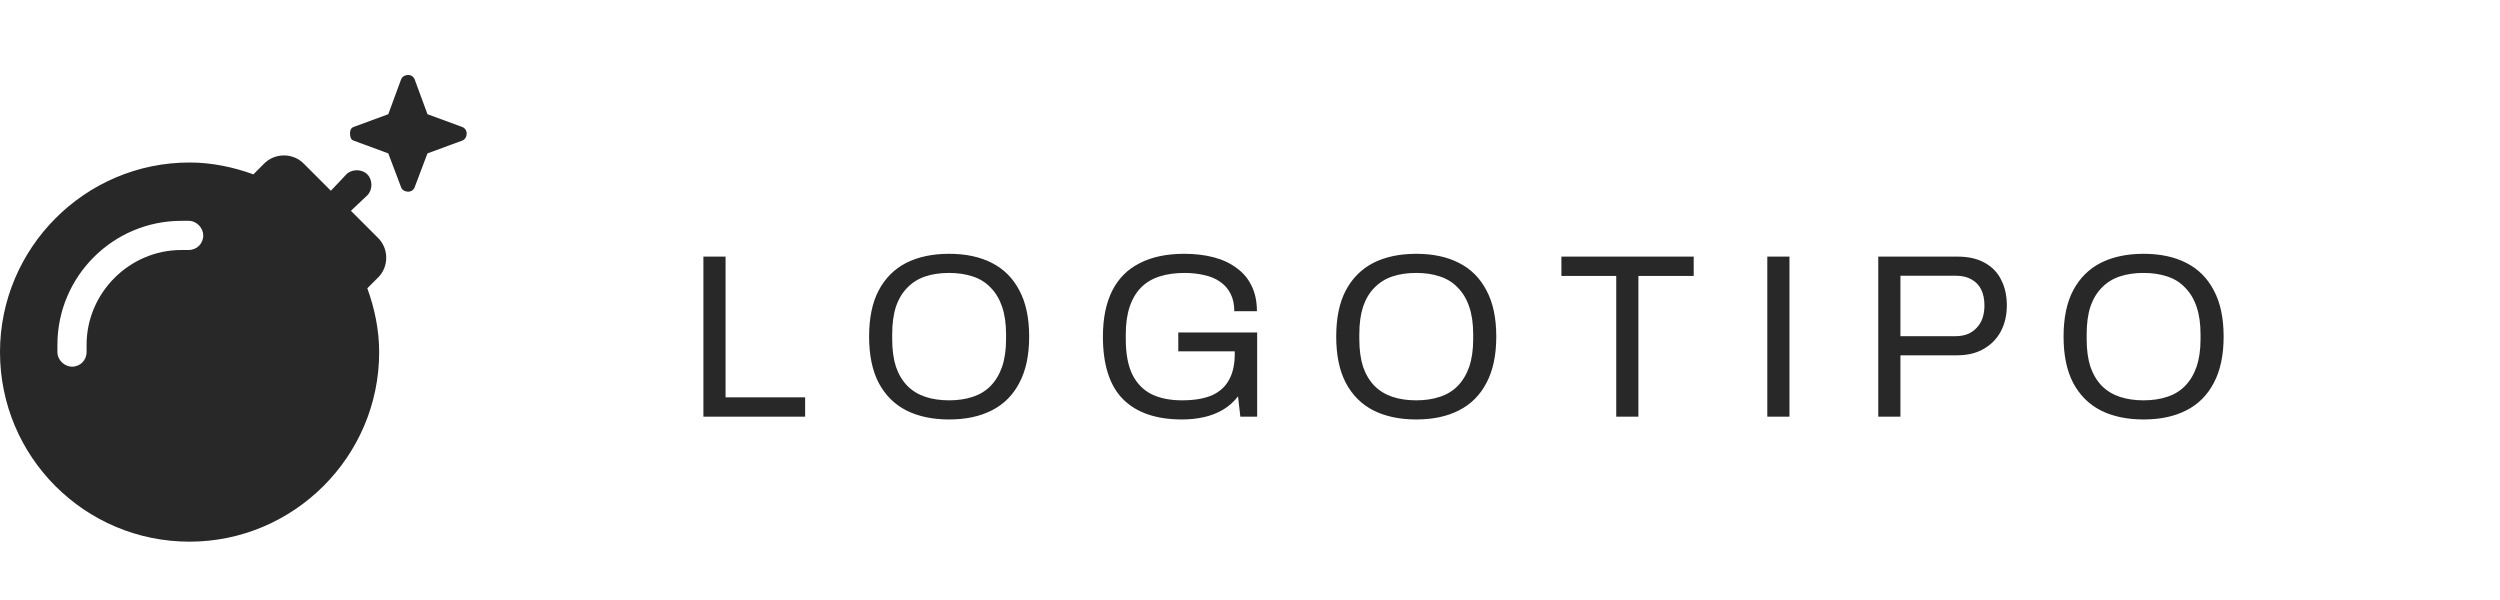
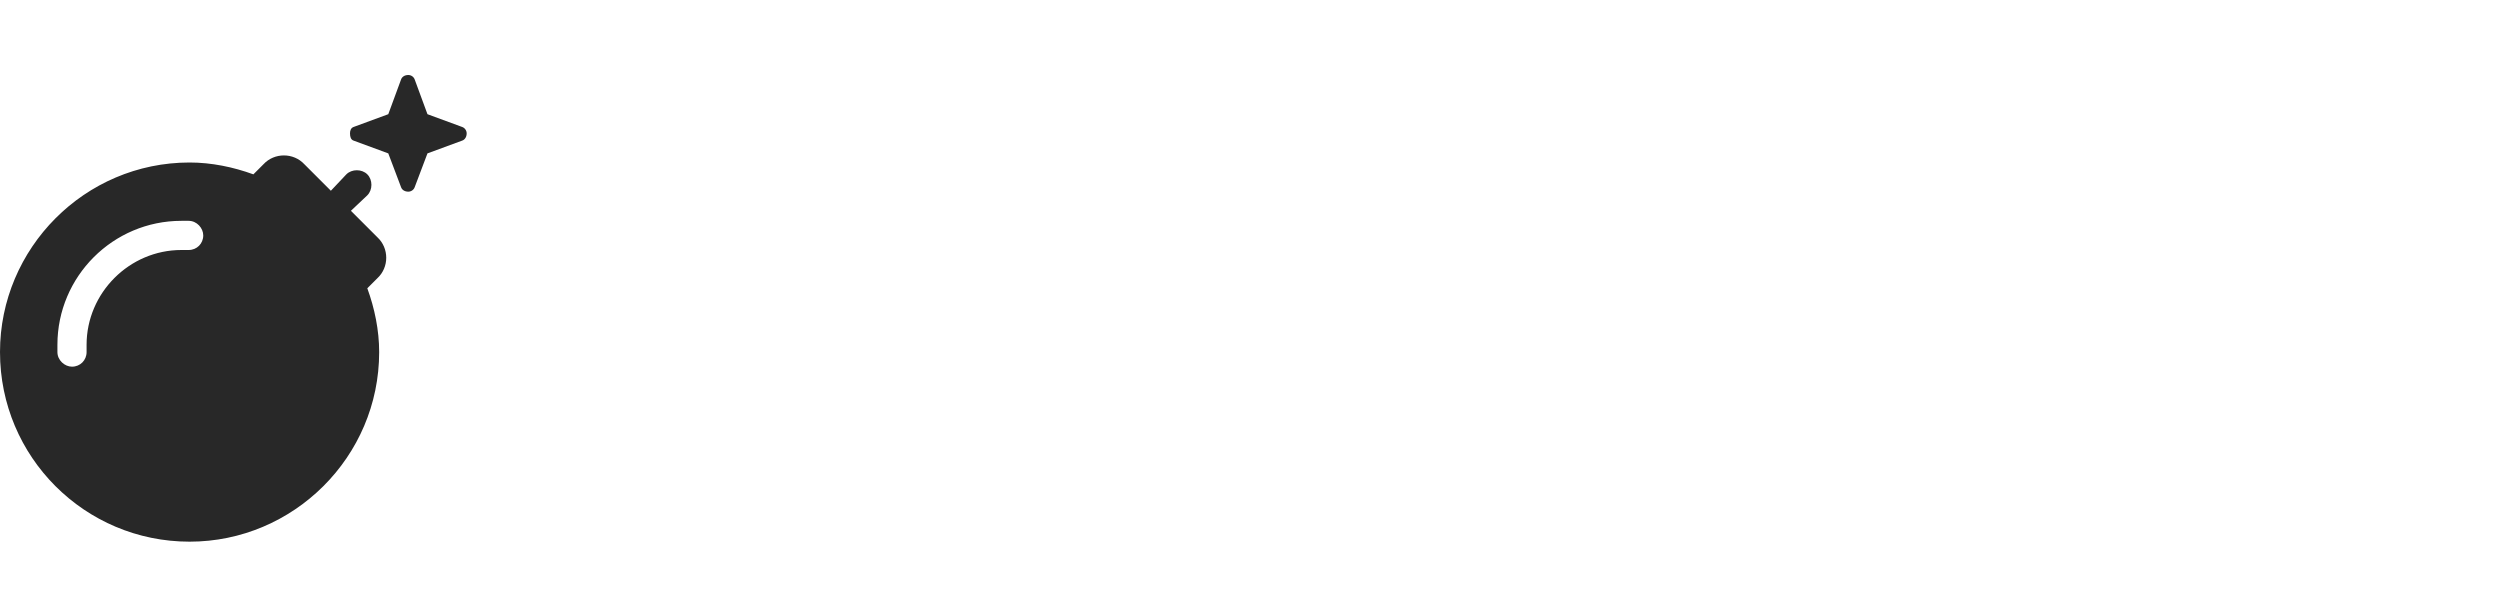
<svg xmlns="http://www.w3.org/2000/svg" width="150" height="36" viewBox="0 0 150 36" fill="none">
-   <path d="M24.062 4.773C24.117 4.609 24.281 4.5 24.5 4.5C24.664 4.5 24.828 4.609 24.883 4.773L25.648 6.852L27.727 7.617C27.891 7.672 28 7.836 28 8C28 8.219 27.891 8.383 27.727 8.438L25.648 9.203L24.883 11.227C24.828 11.391 24.664 11.5 24.5 11.5C24.281 11.5 24.117 11.391 24.062 11.227L23.297 9.203L21.219 8.438C21.055 8.383 21 8.219 21 8C21 7.836 21.055 7.672 21.219 7.617L23.297 6.852L24.062 4.773ZM15.805 9.859C16.461 9.148 17.609 9.148 18.266 9.859L19.852 11.445L20.781 10.461C21.109 10.133 21.711 10.133 22.039 10.461C22.367 10.789 22.367 11.391 22.039 11.719L21.055 12.648L22.641 14.234C23.352 14.891 23.352 16.039 22.641 16.695L22.039 17.297C22.477 18.5 22.75 19.812 22.75 21.125C22.75 27.414 17.609 32.5 11.375 32.5C5.086 32.5 0 27.414 0 21.125C0 14.891 5.086 9.75 11.375 9.75C12.688 9.75 14 10.023 15.203 10.461L15.805 9.859ZM5.195 20.688C5.195 17.57 7.766 15 10.883 15H11.32C11.812 15 12.195 14.617 12.195 14.125C12.195 13.688 11.812 13.25 11.32 13.25H10.883C6.781 13.25 3.445 16.586 3.445 20.688V21.125C3.445 21.617 3.883 22 4.32 22C4.812 22 5.195 21.617 5.195 21.125V20.688Z" fill="#282828" />
-   <path d="M42.204 25V15.396H43.534V23.838H48.308V25H42.204ZM56.948 25.168C55.949 25.168 55.09 24.986 54.372 24.622C53.662 24.258 53.112 23.707 52.72 22.97C52.337 22.233 52.146 21.309 52.146 20.198C52.146 19.078 52.337 18.154 52.72 17.426C53.112 16.689 53.662 16.138 54.372 15.774C55.09 15.41 55.949 15.228 56.948 15.228C57.946 15.228 58.8 15.41 59.51 15.774C60.228 16.138 60.779 16.689 61.162 17.426C61.554 18.154 61.75 19.078 61.75 20.198C61.75 21.309 61.554 22.233 61.162 22.97C60.779 23.707 60.228 24.258 59.51 24.622C58.8 24.986 57.946 25.168 56.948 25.168ZM56.948 24.02C57.47 24.02 57.942 23.95 58.362 23.81C58.791 23.67 59.15 23.451 59.44 23.152C59.738 22.844 59.967 22.461 60.126 22.004C60.284 21.537 60.364 20.987 60.364 20.352V20.058C60.364 19.414 60.284 18.863 60.126 18.406C59.967 17.939 59.738 17.557 59.44 17.258C59.15 16.95 58.791 16.726 58.362 16.586C57.942 16.446 57.47 16.376 56.948 16.376C56.416 16.376 55.94 16.446 55.52 16.586C55.1 16.726 54.74 16.95 54.442 17.258C54.143 17.557 53.914 17.939 53.756 18.406C53.606 18.863 53.532 19.414 53.532 20.058V20.352C53.532 20.987 53.606 21.537 53.756 22.004C53.914 22.461 54.143 22.844 54.442 23.152C54.74 23.451 55.1 23.67 55.52 23.81C55.94 23.95 56.416 24.02 56.948 24.02ZM70.921 25.168C69.371 25.168 68.191 24.762 67.379 23.95C66.576 23.138 66.175 21.887 66.175 20.198C66.175 19.097 66.361 18.177 66.735 17.44C67.108 16.703 67.659 16.152 68.387 15.788C69.115 15.415 70.001 15.228 71.047 15.228C71.7 15.228 72.293 15.298 72.825 15.438C73.357 15.578 73.814 15.793 74.197 16.082C74.589 16.362 74.887 16.717 75.093 17.146C75.307 17.575 75.415 18.084 75.415 18.672H74.057C74.057 18.261 73.982 17.911 73.833 17.622C73.683 17.323 73.469 17.081 73.189 16.894C72.918 16.707 72.601 16.577 72.237 16.502C71.873 16.418 71.485 16.376 71.075 16.376C70.515 16.376 70.015 16.446 69.577 16.586C69.138 16.726 68.769 16.945 68.471 17.244C68.172 17.543 67.943 17.925 67.785 18.392C67.626 18.859 67.547 19.414 67.547 20.058V20.352C67.547 21.22 67.677 21.925 67.939 22.466C68.209 23.007 68.597 23.404 69.101 23.656C69.605 23.899 70.211 24.02 70.921 24.02C71.639 24.02 72.232 23.922 72.699 23.726C73.165 23.521 73.511 23.213 73.735 22.802C73.968 22.391 74.085 21.873 74.085 21.248V21.08H70.697V19.946H75.429V25H74.421L74.281 23.782C74.029 24.109 73.73 24.375 73.385 24.58C73.039 24.785 72.657 24.935 72.237 25.028C71.826 25.121 71.387 25.168 70.921 25.168ZM84.975 25.168C83.976 25.168 83.118 24.986 82.399 24.622C81.69 24.258 81.139 23.707 80.747 22.97C80.364 22.233 80.173 21.309 80.173 20.198C80.173 19.078 80.364 18.154 80.747 17.426C81.139 16.689 81.69 16.138 82.399 15.774C83.118 15.41 83.976 15.228 84.975 15.228C85.974 15.228 86.828 15.41 87.537 15.774C88.256 16.138 88.806 16.689 89.189 17.426C89.581 18.154 89.777 19.078 89.777 20.198C89.777 21.309 89.581 22.233 89.189 22.97C88.806 23.707 88.256 24.258 87.537 24.622C86.828 24.986 85.974 25.168 84.975 25.168ZM84.975 24.02C85.498 24.02 85.969 23.95 86.389 23.81C86.818 23.67 87.178 23.451 87.467 23.152C87.766 22.844 87.994 22.461 88.153 22.004C88.312 21.537 88.391 20.987 88.391 20.352V20.058C88.391 19.414 88.312 18.863 88.153 18.406C87.994 17.939 87.766 17.557 87.467 17.258C87.178 16.95 86.818 16.726 86.389 16.586C85.969 16.446 85.498 16.376 84.975 16.376C84.443 16.376 83.967 16.446 83.547 16.586C83.127 16.726 82.768 16.95 82.469 17.258C82.17 17.557 81.942 17.939 81.783 18.406C81.634 18.863 81.559 19.414 81.559 20.058V20.352C81.559 20.987 81.634 21.537 81.783 22.004C81.942 22.461 82.17 22.844 82.469 23.152C82.768 23.451 83.127 23.67 83.547 23.81C83.967 23.95 84.443 24.02 84.975 24.02ZM96.974 25V16.558H93.684V15.396H101.622V16.558H98.304V25H96.974ZM106.038 25V15.396H107.368V25H106.038ZM112.696 25V15.396H117.442C118.105 15.396 118.656 15.522 119.094 15.774C119.533 16.017 119.86 16.357 120.074 16.796C120.298 17.235 120.41 17.743 120.41 18.322C120.41 18.91 120.289 19.433 120.046 19.89C119.804 20.338 119.458 20.688 119.01 20.94C118.572 21.192 118.044 21.318 117.428 21.318H114.026V25H112.696ZM114.026 20.17H117.344C117.867 20.17 118.282 20.007 118.59 19.68C118.908 19.353 119.066 18.905 119.066 18.336C119.066 17.953 119.001 17.631 118.87 17.37C118.74 17.109 118.548 16.908 118.296 16.768C118.044 16.619 117.727 16.544 117.344 16.544H114.026V20.17ZM128.616 25.168C127.617 25.168 126.758 24.986 126.04 24.622C125.33 24.258 124.78 23.707 124.388 22.97C124.005 22.233 123.814 21.309 123.814 20.198C123.814 19.078 124.005 18.154 124.388 17.426C124.78 16.689 125.33 16.138 126.04 15.774C126.758 15.41 127.617 15.228 128.616 15.228C129.614 15.228 130.468 15.41 131.178 15.774C131.896 16.138 132.447 16.689 132.83 17.426C133.222 18.154 133.418 19.078 133.418 20.198C133.418 21.309 133.222 22.233 132.83 22.97C132.447 23.707 131.896 24.258 131.178 24.622C130.468 24.986 129.614 25.168 128.616 25.168ZM128.616 24.02C129.138 24.02 129.61 23.95 130.03 23.81C130.459 23.67 130.818 23.451 131.108 23.152C131.406 22.844 131.635 22.461 131.794 22.004C131.952 21.537 132.032 20.987 132.032 20.352V20.058C132.032 19.414 131.952 18.863 131.794 18.406C131.635 17.939 131.406 17.557 131.108 17.258C130.818 16.95 130.459 16.726 130.03 16.586C129.61 16.446 129.138 16.376 128.616 16.376C128.084 16.376 127.608 16.446 127.188 16.586C126.768 16.726 126.408 16.95 126.11 17.258C125.811 17.557 125.582 17.939 125.424 18.406C125.274 18.863 125.2 19.414 125.2 20.058V20.352C125.2 20.987 125.274 21.537 125.424 22.004C125.582 22.461 125.811 22.844 126.11 23.152C126.408 23.451 126.768 23.67 127.188 23.81C127.608 23.95 128.084 24.02 128.616 24.02Z" fill="#282828" />
+   <path d="M24.062 4.773C24.117 4.609 24.281 4.5 24.5 4.5C24.664 4.5 24.828 4.609 24.883 4.773L25.648 6.852L27.727 7.617C27.891 7.672 28 7.836 28 8C28 8.219 27.891 8.383 27.727 8.438L25.648 9.203L24.883 11.227C24.828 11.391 24.664 11.5 24.5 11.5C24.281 11.5 24.117 11.391 24.062 11.227L23.297 9.203L21.219 8.438C21.055 8.383 21 8.219 21 8C21 7.836 21.055 7.672 21.219 7.617L23.297 6.852L24.062 4.773ZM15.805 9.859C16.461 9.148 17.609 9.148 18.266 9.859L19.852 11.445L20.781 10.461C21.109 10.133 21.711 10.133 22.039 10.461C22.367 10.789 22.367 11.391 22.039 11.719L21.055 12.648L22.641 14.234C23.352 14.891 23.352 16.039 22.641 16.695L22.039 17.297C22.477 18.5 22.75 19.812 22.75 21.125C22.75 27.414 17.609 32.5 11.375 32.5C5.086 32.5 0 27.414 0 21.125C0 14.891 5.086 9.75 11.375 9.75C12.688 9.75 14 10.023 15.203 10.461ZM5.195 20.688C5.195 17.57 7.766 15 10.883 15H11.32C11.812 15 12.195 14.617 12.195 14.125C12.195 13.688 11.812 13.25 11.32 13.25H10.883C6.781 13.25 3.445 16.586 3.445 20.688V21.125C3.445 21.617 3.883 22 4.32 22C4.812 22 5.195 21.617 5.195 21.125V20.688Z" fill="#282828" />
</svg>